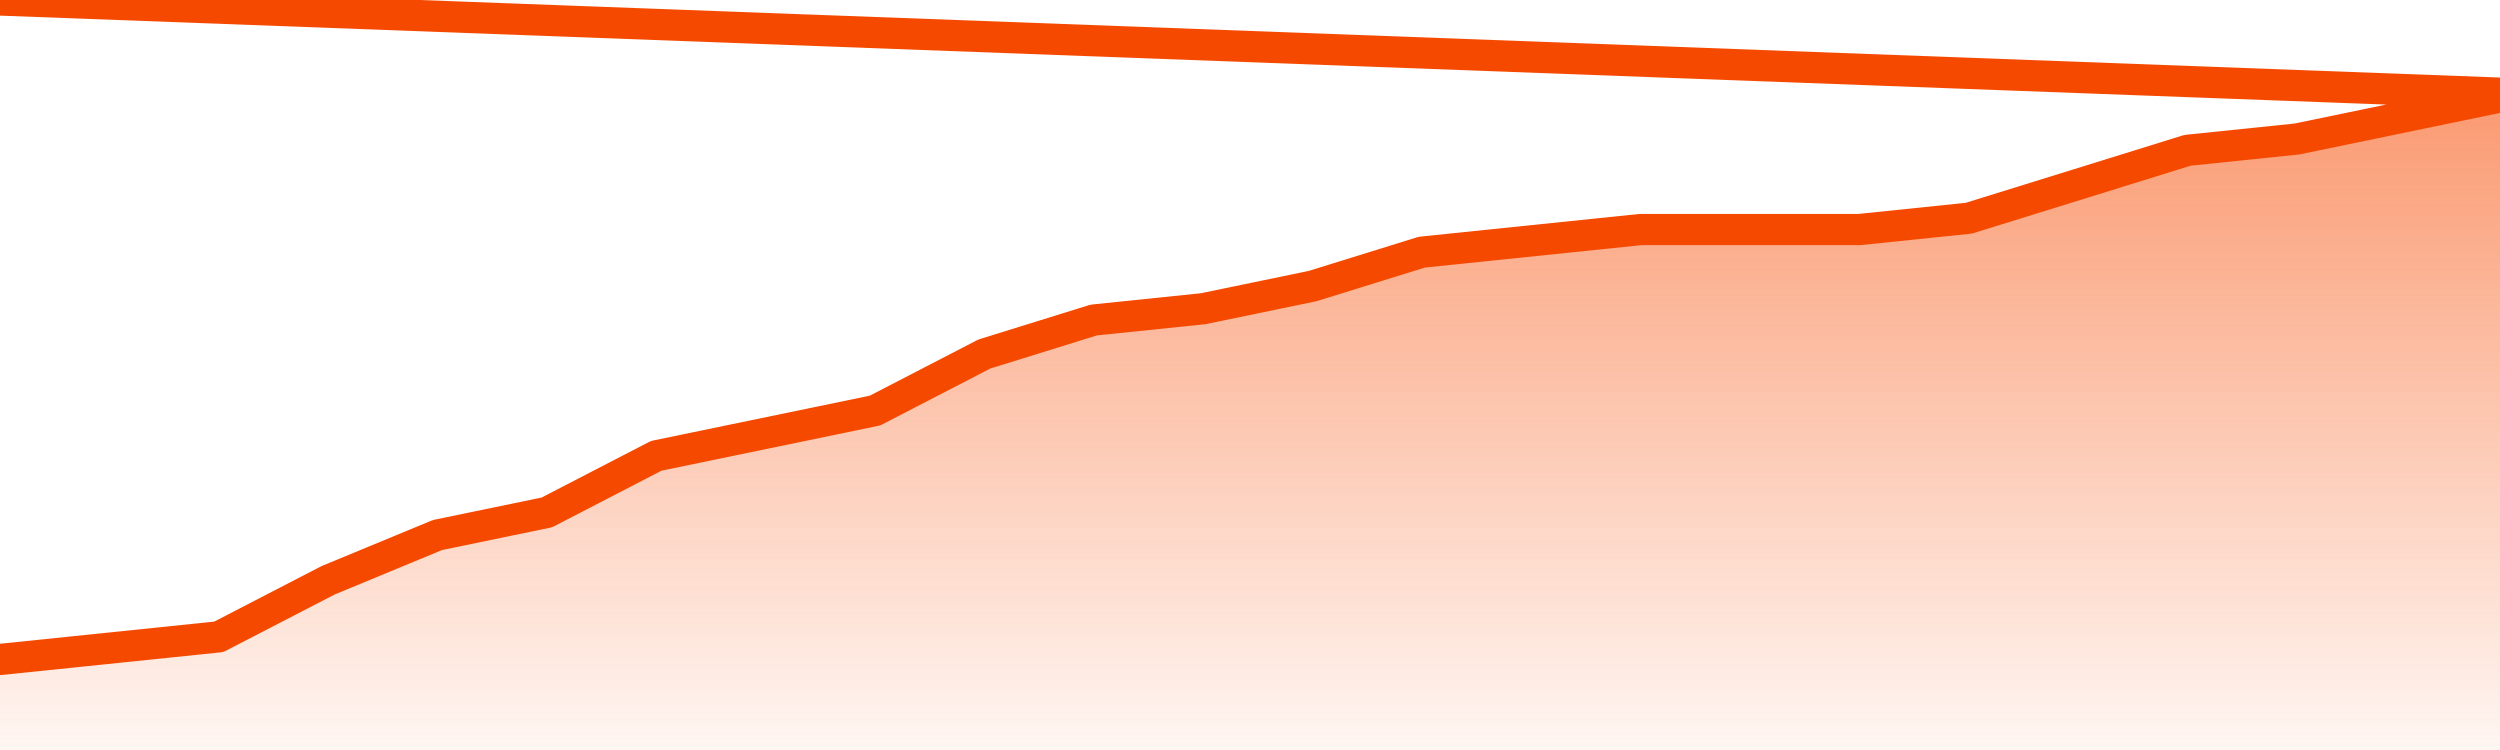
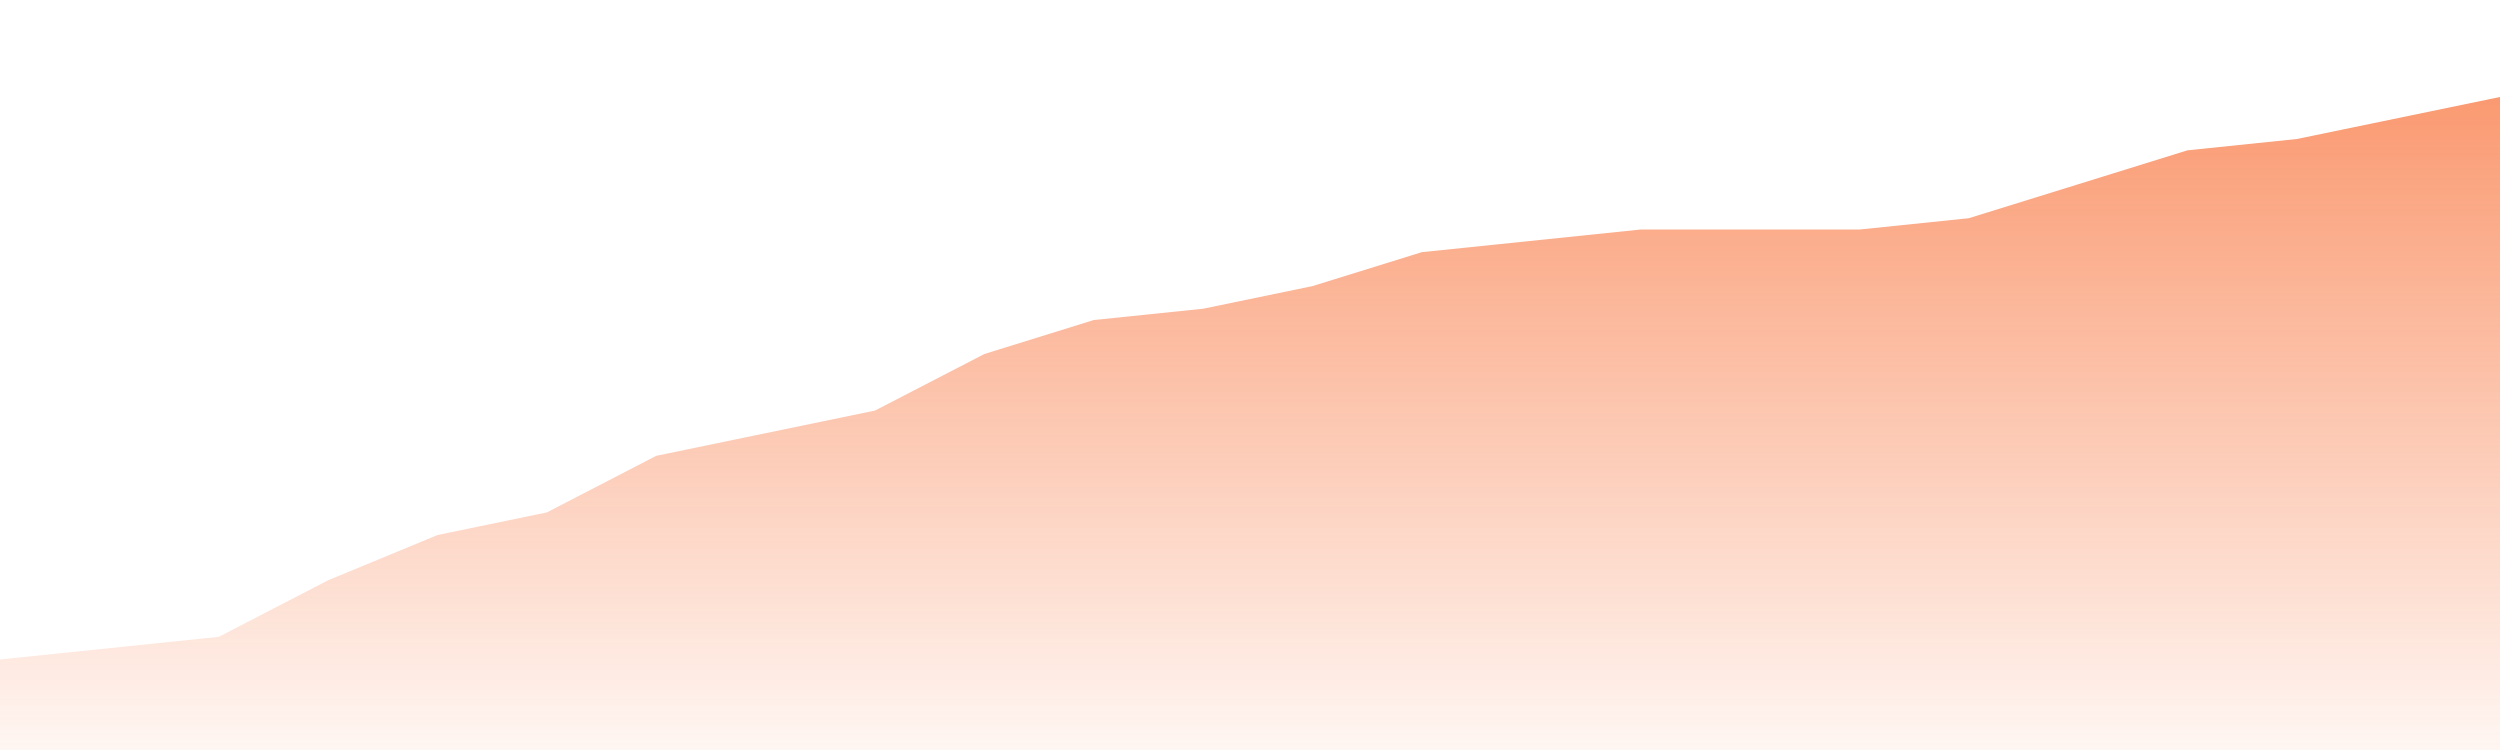
<svg xmlns="http://www.w3.org/2000/svg" version="1.1" width="80" height="24" viewBox="0 0 80 24">
  <defs>
    <linearGradient x1=".5" x2=".5" y2="1" id="gradient">
      <stop offset="0" stop-color="#F64900" />
      <stop offset="1" stop-color="#f64900" stop-opacity="0" />
    </linearGradient>
  </defs>
  <path fill="url(#gradient)" fill-opacity="0.56" stroke="none" d="M 0,26 0.0,21.103 3.5,20.741 7.0,20.379 10.5,18.569 14.0,17.121 17.5,16.397 21.0,14.586 24.5,13.862 28.0,13.138 31.5,11.328 35.0,10.241 38.5,9.879 42.0,9.155 45.5,8.069 49.0,7.707 52.5,7.345 56.0,7.345 59.5,7.345 63.0,6.983 66.5,5.897 70.0,4.81 73.5,4.448 77.0,3.724 80.5,3.0 82,26 Z" />
-   <path fill="none" stroke="#F64900" stroke-width="1" stroke-linejoin="round" stroke-linecap="round" d="M 0.0,21.103 3.5,20.741 7.0,20.379 10.5,18.569 14.0,17.121 17.5,16.397 21.0,14.586 24.5,13.862 28.0,13.138 31.5,11.328 35.0,10.241 38.5,9.879 42.0,9.155 45.5,8.069 49.0,7.707 52.5,7.345 56.0,7.345 59.5,7.345 63.0,6.983 66.5,5.897 70.0,4.81 73.5,4.448 77.0,3.724 80.5,3.0.join(' ') }" />
</svg>